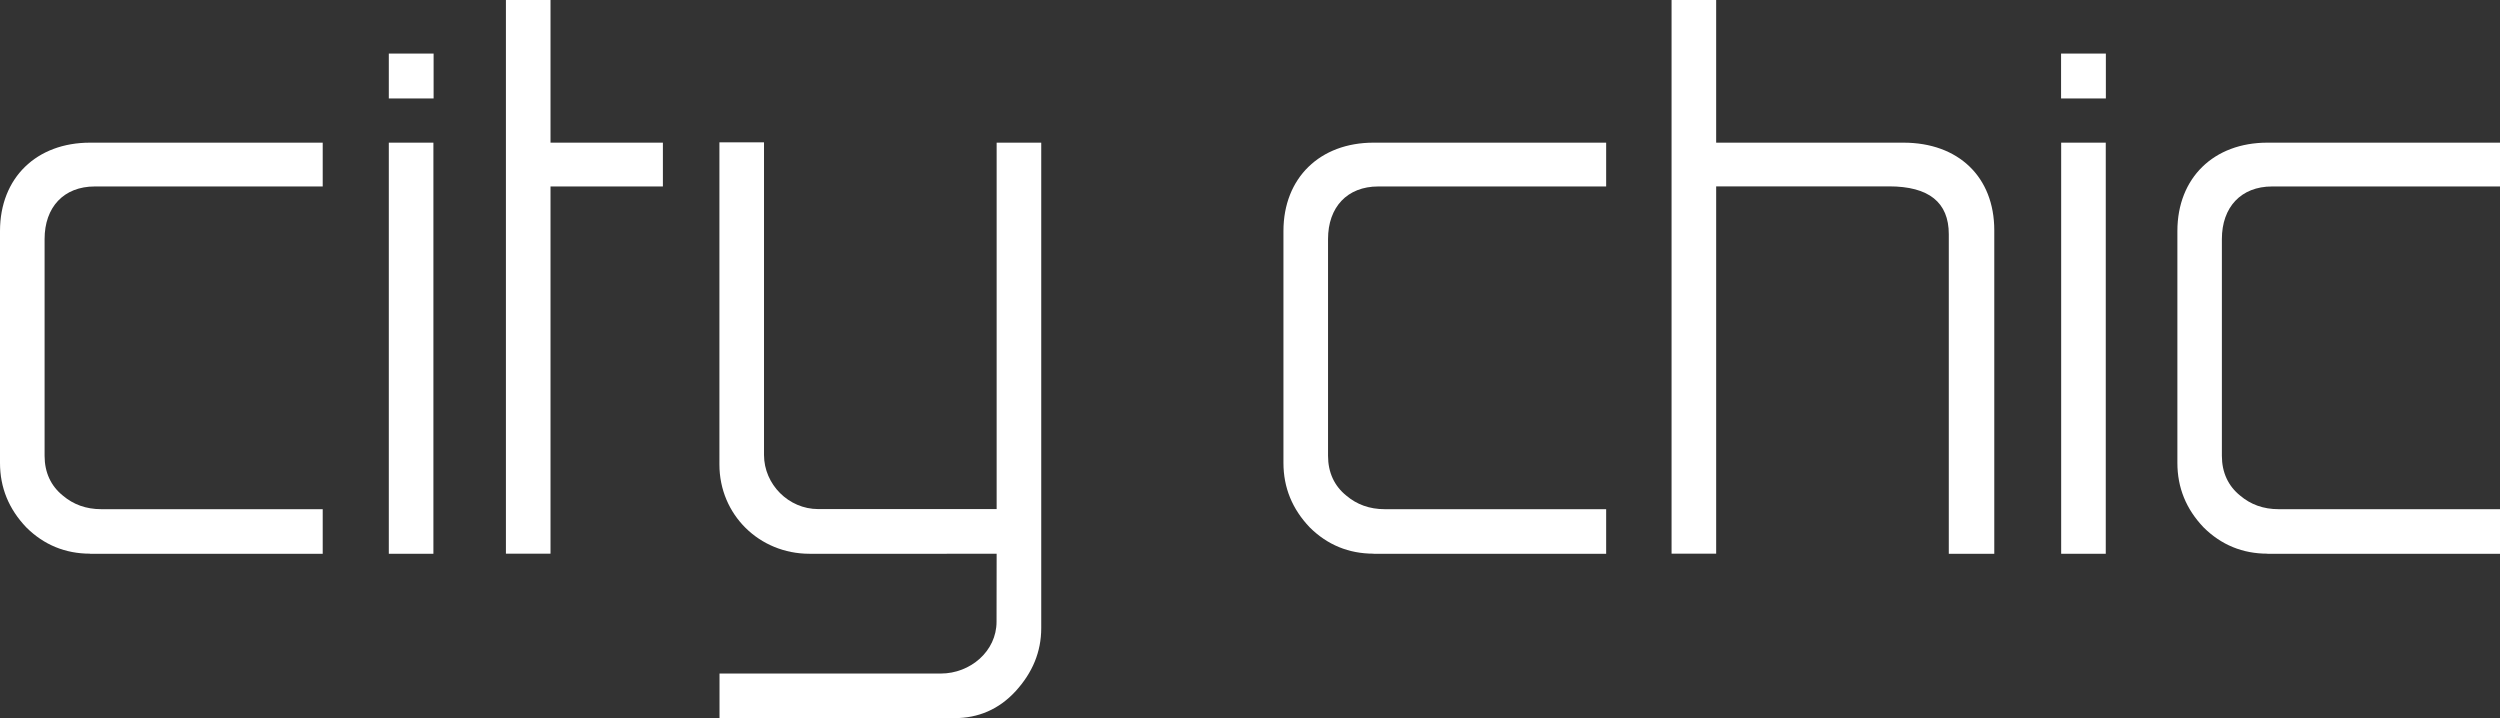
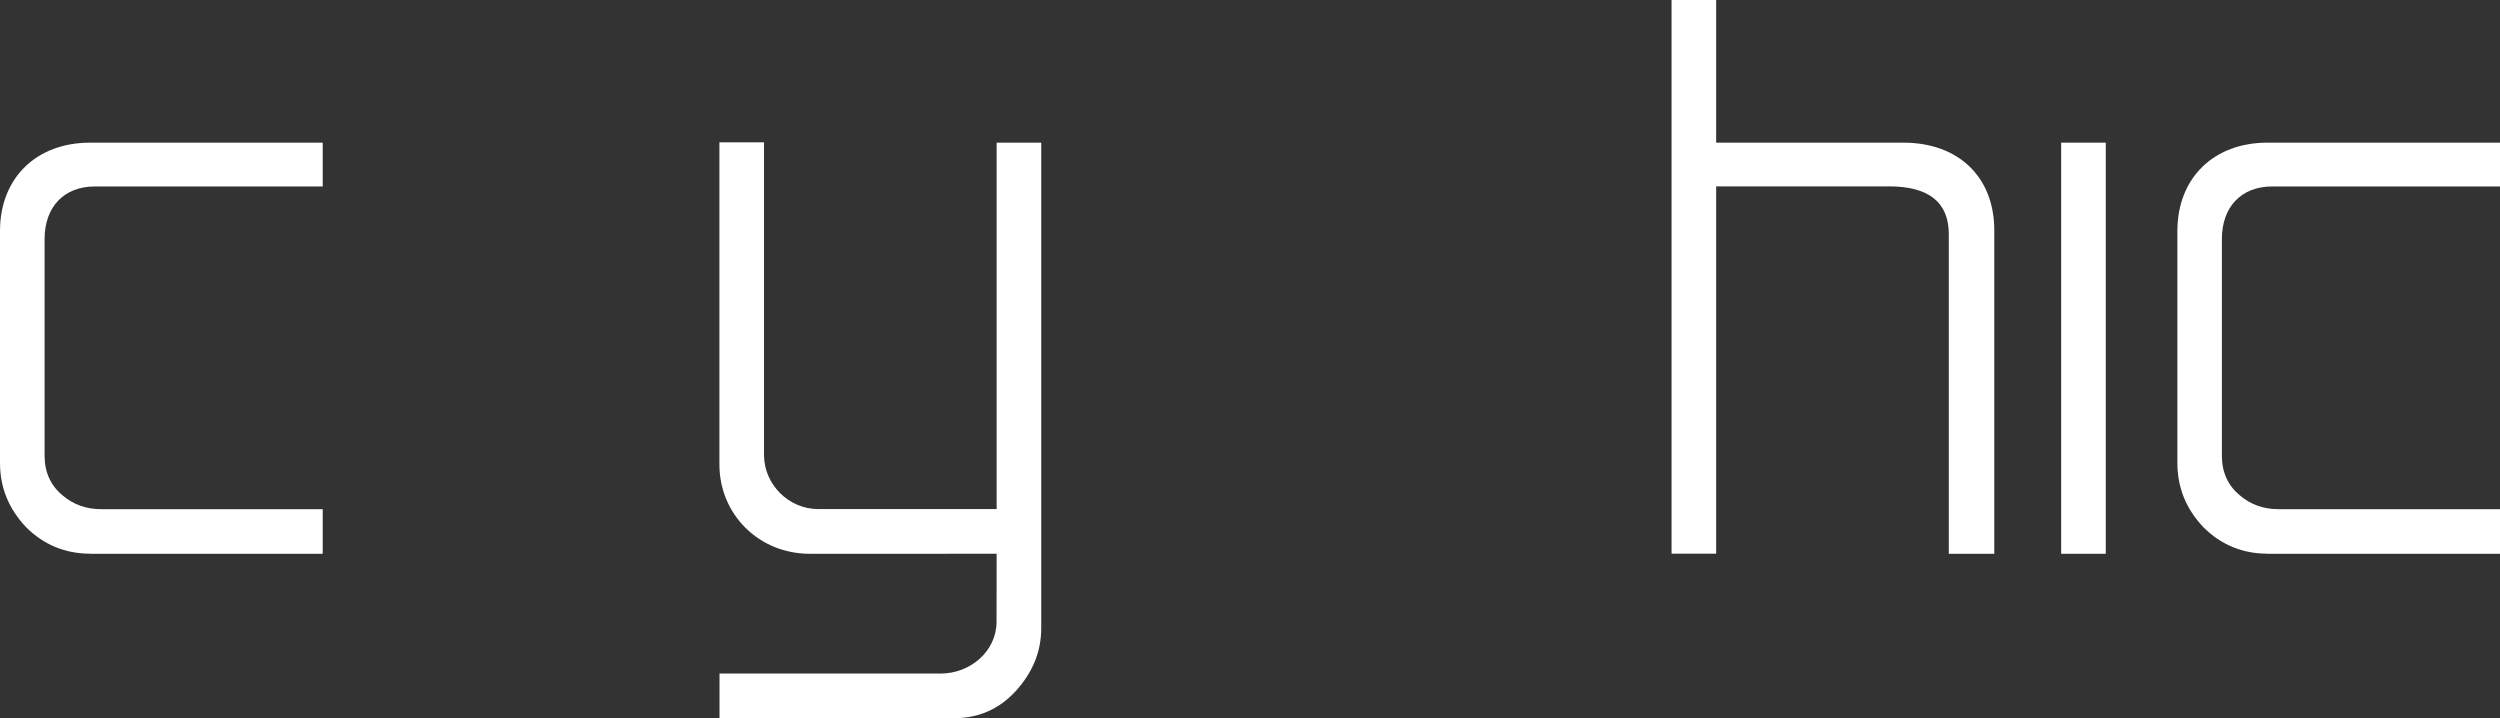
<svg xmlns="http://www.w3.org/2000/svg" version="1.1" x="0px" y="0px" viewBox="0 0 2534 727.9" style="enable-background:new 0 0 2534 727.9;" xml:space="preserve">
  <rect x="0" y="0" width="2534" height="727.9" fill="#333333" stroke="none" />
  <style type="text/css">
	.st0{fill:#FFFFFF;}
</style>
  <g id="Layer_1">
    <path class="st0" d="M91.3,561.2c-25,0-46.8-8.9-64.6-26.6C8.9,516,0,494.2,0,469.2v-235c0-54.1,37.1-89.6,91.3-89.6h235.8V189   h-231c-31.5,0-50.9,21-50.9,53.3v219.7c0,17,6.5,30.7,18.6,40.4c10.5,8.9,23.4,13.7,38.8,13.7h224.5v45.2H91.3z" />
-     <rect x="394.1" y="54.3" class="st0" width="45.4" height="45.5" />
-     <rect x="394.1" y="144.6" class="st0" width="45.2" height="416.7" />
-     <polygon class="st0" points="671.9,189 558,189 558,561.2 512.8,561.2 512.8,0 558,0 558,144.6 671.9,144.6  " />
    <path class="st0" d="M1055.4,636.6c0,24.2-8.9,45.2-25.8,63.8c-17,18.6-38,27.5-62.2,27.5H729.3v-45.2h224.3   c29.9,0,56.5-22.6,56.5-52.5l0.1-68.9H820.5c-50.9,0-91.3-39.6-91.3-90.5V144.3h45.2v316.8c0,29.9,25,54.9,54.9,54.9h180.9V144.6   h45.2L1055.4,636.6z" />
-     <path class="st0" d="M1392.2,561.2c-25,0-46.8-8.9-64.6-26.6c-17.8-18.6-26.7-40.4-26.7-65.4v-235c0-54.1,37.2-89.6,91.3-89.6H1628   V189h-231c-31.5,0-50.9,21-50.9,53.3v219.7c0,17,6.5,30.7,18.6,40.4c10.5,8.9,23.4,13.7,38.8,13.7H1628v45.2H1392.2z" />
    <path class="st0" d="M2021.3,561.3h-46V237.4c0-32.3-20.2-48.5-60.6-48.5h-175.2v372.3h-45.2V0h45.2v144.6h189.8   c55.7,0,92.1,34.7,92.1,88.8V561.3z" />
    <path class="st0" d="M2298.2,561.2c-25,0-46.8-8.9-64.6-26.6c-17.8-18.6-26.6-40.4-26.6-65.4v-235c0-54.1,37.1-89.6,91.2-89.6H2534   V189h-231c-31.5,0-50.9,21-50.9,53.3v219.7c0,17,6.5,30.7,18.6,40.4c10.5,8.9,23.4,13.7,38.8,13.7l224.5,0v45.2H2298.2z" />
    <rect x="2089.2" y="144.6" class="st0" width="45.2" height="416.7" />
-     <rect x="2089.1" y="54.3" class="st0" width="45.4" height="45.5" />
  </g>
  <g id="Layer_2">
</g>
</svg>